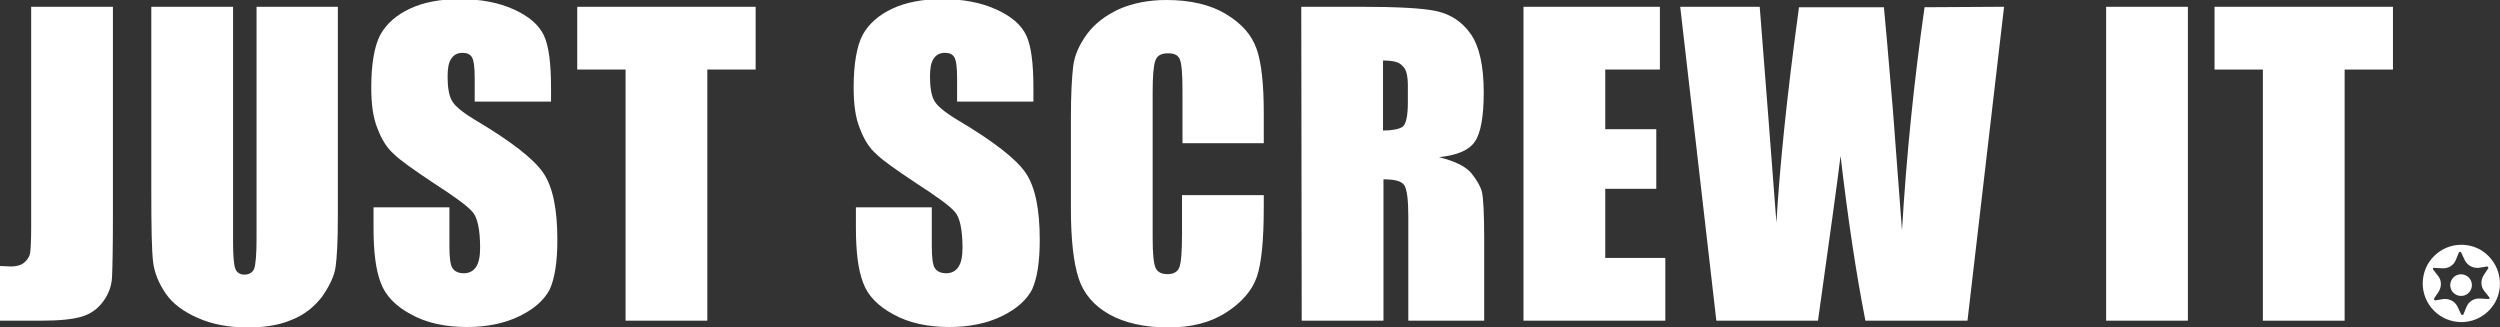
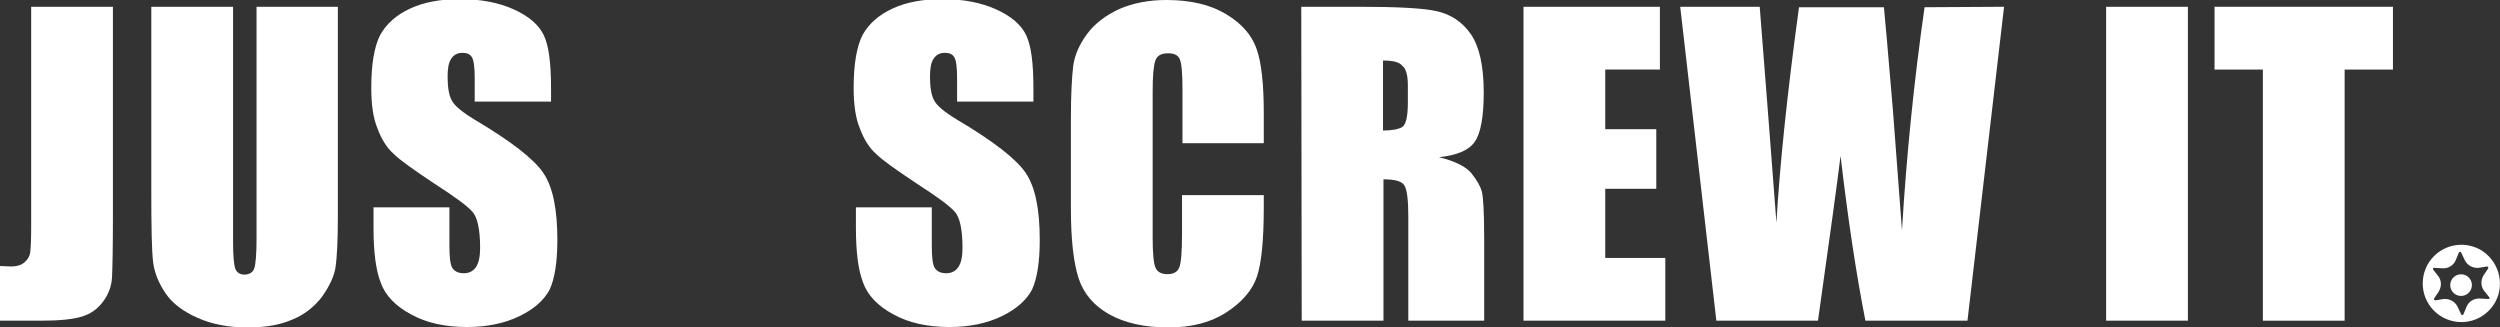
<svg xmlns="http://www.w3.org/2000/svg" version="1.1" id="Layer_1" x="0px" y="0px" viewBox="0 0 553.5 72.5" style="enable-background:new 0 0 553.5 72.5;" xml:space="preserve">
  <rect x="0" y="0" width="553.5" height="72.5" fill="#333333" stroke="none" />
  <style type="text/css">
	.st0{fill:#FFFFFF;}
</style>
  <g>
    <g>
      <path class="st0" d="M25,1.5V48c0,7-0.1,11.4-0.2,13.4s-0.8,3.8-2,5.4s-2.7,2.7-4.7,3.3c-2,0.6-5,0.9-9,0.9H0V58.9    c1.1,0,1.9,0.1,2.4,0.1c1.3,0,2.3-0.3,3-0.9c0.7-0.6,1.2-1.4,1.3-2.3c0.1-0.9,0.2-2.7,0.2-5.3v-49H25z" />
      <path class="st0" d="M74.8,1.5V48c0,5.3-0.2,9-0.5,11.1s-1.4,4.3-3,6.6c-1.7,2.2-3.9,4-6.7,5.1c-2.8,1.2-6,1.7-9.8,1.7    c-4.2,0-7.8-0.7-11-2.1s-5.6-3.2-7.1-5.4s-2.5-4.5-2.8-7c-0.3-2.4-0.4-7.6-0.4-15.4V1.5h18.1v52.2c0,3,0.2,5,0.5,5.8s1,1.3,2,1.3    c1.1,0,1.9-0.5,2.2-1.4s0.5-3.1,0.5-6.6V1.5H74.8z" />
      <path class="st0" d="M121.9,22.5h-16.8v-5.2c0-2.4-0.2-3.9-0.6-4.6c-0.4-0.7-1.1-1-2.1-1c-1.1,0-1.9,0.4-2.5,1.3s-0.8,2.2-0.8,4    c0,2.3,0.3,4.1,0.9,5.2c0.6,1.2,2.3,2.6,5.1,4.3c8.1,4.8,13.1,8.7,15.2,11.8s3.1,8,3.1,14.8c0,5-0.6,8.6-1.7,11    c-1.2,2.3-3.4,4.3-6.7,5.9c-3.3,1.6-7.2,2.4-11.6,2.4c-4.8,0-9-0.9-12.4-2.8c-3.4-1.8-5.7-4.2-6.7-7c-1.1-2.8-1.6-6.9-1.6-12.1    v-4.6h16.8v8.5c0,2.6,0.2,4.3,0.7,5s1.3,1.1,2.5,1.1s2.1-0.5,2.7-1.4s0.9-2.3,0.9-4.2c0-4.1-0.6-6.8-1.7-8c-1.1-1.3-4-3.4-8.5-6.3    c-4.5-3-7.5-5.1-8.9-6.5c-1.5-1.3-2.7-3.2-3.6-5.6c-1-2.4-1.4-5.4-1.4-9.1c0-5.3,0.7-9.2,2-11.7c1.4-2.5,3.6-4.4,6.6-5.8    s6.7-2.1,11-2.1c4.7,0,8.7,0.8,12,2.3s5.5,3.4,6.6,5.7S122,14,122,19.5v3H121.9z" />
-       <path class="st0" d="M167.3,1.5v13.9h-10.7V71h-18.1V15.4h-10.7V1.5H167.3z" />
      <path class="st0" d="M228.7,22.5h-16.8v-5.2c0-2.4-0.2-3.9-0.6-4.6c-0.4-0.7-1.1-1-2.1-1c-1.1,0-1.9,0.4-2.5,1.3s-0.8,2.2-0.8,4    c0,2.3,0.3,4.1,0.9,5.2c0.6,1.2,2.3,2.6,5.1,4.3c8.1,4.8,13.1,8.7,15.2,11.8s3.1,8,3.1,14.8c0,5-0.6,8.6-1.7,11    c-1.2,2.3-3.4,4.3-6.7,5.9s-7.2,2.4-11.6,2.4c-4.8,0-9-0.9-12.4-2.8c-3.4-1.8-5.7-4.2-6.7-7c-1.1-2.8-1.6-6.9-1.6-12.1v-4.6h16.8    v8.5c0,2.6,0.2,4.3,0.7,5s1.3,1.1,2.5,1.1s2.1-0.5,2.7-1.4s0.9-2.3,0.9-4.2c0-4.1-0.6-6.8-1.7-8c-1.1-1.3-4-3.4-8.5-6.3    c-4.5-3-7.5-5.1-8.9-6.5c-1.5-1.3-2.7-3.2-3.6-5.6c-1-2.4-1.4-5.4-1.4-9.1c0-5.3,0.7-9.2,2-11.7c1.4-2.5,3.6-4.4,6.6-5.8    s6.7-2.1,11-2.1c4.7,0,8.7,0.8,12,2.3s5.5,3.4,6.6,5.7s1.6,6.2,1.6,11.7v3H228.7z" />
      <path class="st0" d="M279.9,31.7h-18.1v-12c0-3.5-0.2-5.7-0.6-6.6c-0.4-0.9-1.2-1.3-2.6-1.3c-1.5,0-2.4,0.5-2.8,1.6    c-0.4,1.1-0.6,3.4-0.6,6.9v32.3c0,3.4,0.2,5.6,0.6,6.6s1.3,1.5,2.7,1.5c1.3,0,2.2-0.5,2.6-1.5s0.6-3.5,0.6-7.3v-8.7h18.1v2.7    c0,7.2-0.5,12.3-1.5,15.3s-3.3,5.7-6.7,7.9c-3.5,2.3-7.8,3.4-12.9,3.4c-5.3,0-9.7-1-13.1-2.9c-3.4-1.9-5.7-4.6-6.8-8    s-1.7-8.5-1.7-15.3V26c0-5,0.2-8.8,0.5-11.3s1.4-4.9,3.1-7.2s4.1-4.1,7.1-5.5c3-1.3,6.5-2,10.4-2c5.3,0,9.7,1,13.2,3.1    s5.7,4.6,6.8,7.7c1.1,3.1,1.6,7.9,1.6,14.3v6.6H279.9z" />
      <path class="st0" d="M288.1,1.5h12.8c8.5,0,14.3,0.3,17.3,1s5.5,2.3,7.4,5s2.9,7,2.9,13c0,5.4-0.7,9.1-2,10.9    c-1.3,1.9-4,3-7.9,3.4c3.6,0.9,6,2.1,7.2,3.6s2,2.9,2.3,4.1c0.3,1.2,0.5,4.7,0.5,10.3V71h-16.8V47.9c0-3.7-0.3-6-0.9-6.9    s-2.1-1.3-4.6-1.3V71h-18.1L288.1,1.5L288.1,1.5z M306.2,13.4v15.5c2,0,3.5-0.3,4.3-0.8c0.8-0.6,1.2-2.4,1.2-5.4v-3.8    c0-2.2-0.4-3.7-1.2-4.3C309.8,13.7,308.3,13.4,306.2,13.4z" />
      <path class="st0" d="M337.3,1.5h30.2v13.9h-12.1v13.2h11.3v13.2h-11.3v15.3h13.3V71h-31.4V1.5z" />
      <path class="st0" d="M443.7,1.5L435.6,71H413c-2.1-10.7-3.9-22.8-5.5-36.5c-0.7,5.8-2.4,18-5,36.5H380l-8-69.5h17.6l1.9,24.3    l1.8,23.5c0.7-12.1,2.3-28,5-47.7h18.8c0.2,2,0.9,9.7,2,22.9l2,26.5c1-16.8,2.7-33.3,5-49.4L443.7,1.5L443.7,1.5z" />
      <path class="st0" d="M484.4,1.5V71h-18.1V1.5H484.4z" />
      <path class="st0" d="M529.8,1.5v13.9h-10.7V71H501V15.4h-10.7V1.5H529.8z" />
    </g>
    <g>
      <g>
        <path class="st0" d="M549,55.2c-4.2-2.2-9.3-0.7-11.6,3.5c-2.2,4.2-0.7,9.3,3.5,11.6c4.2,2.2,9.3,0.7,11.6-3.5     C554.7,62.6,553.1,57.5,549,55.2z M550.9,66.2l-1.8-0.1c-1.3-0.1-2.5,0.6-3,1.8l-0.7,1.7c-0.1,0.2-0.4,0.2-0.5,0l-0.8-1.7     c-0.6-1.2-1.8-1.8-3.1-1.7l-1.8,0.3c-0.2,0-0.4-0.2-0.3-0.4l1-1.5c0.7-1.1,0.7-2.5-0.1-3.5l-1.1-1.4c-0.1-0.2,0-0.5,0.2-0.4     l1.8,0.1c1.3,0.1,2.5-0.6,3-1.8l0.7-1.7c0.1-0.2,0.4-0.2,0.5,0l0.8,1.7c0.6,1.2,1.8,1.8,3.1,1.7l1.8-0.3c0.2,0,0.4,0.2,0.3,0.4     l-1,1.5c-0.7,1.1-0.7,2.5,0.1,3.5l1.1,1.4C551.3,66,551.1,66.3,550.9,66.2z" />
        <ellipse transform="matrix(0.474 -0.88 0.88 0.474 231.333 512.869)" class="st0" cx="544.9" cy="62.8" rx="2.4" ry="2.4" />
      </g>
    </g>
  </g>
</svg>